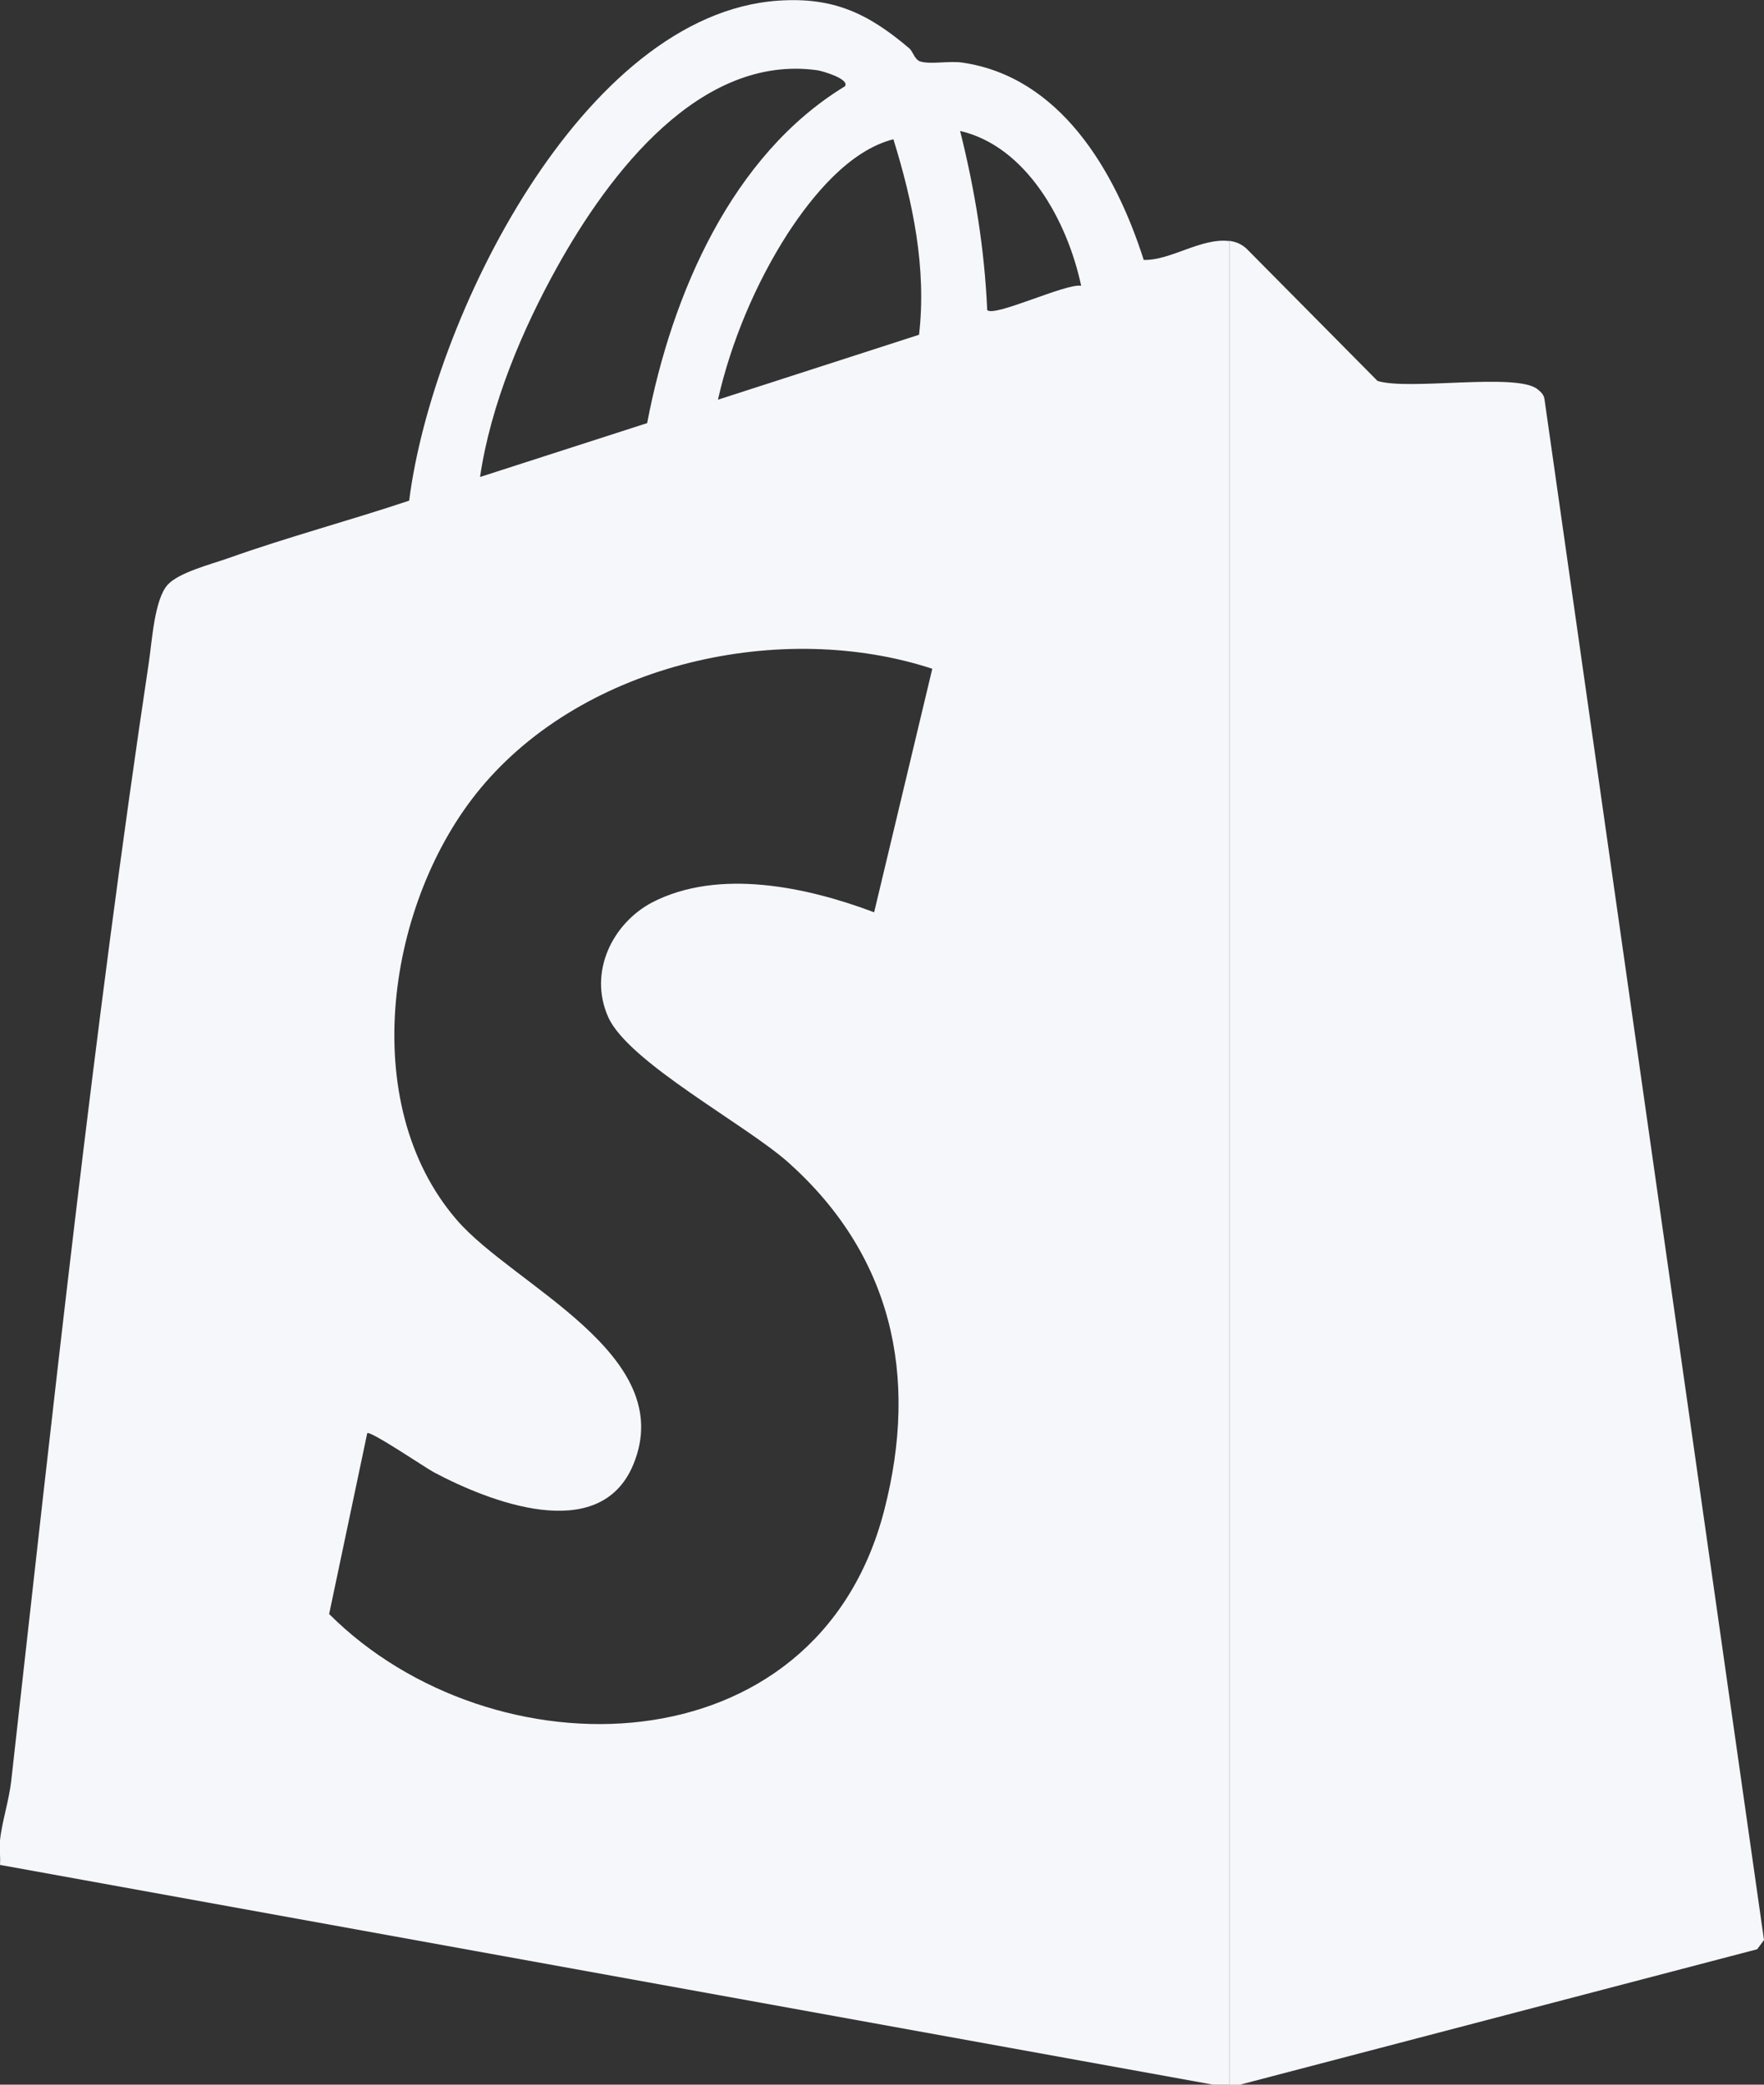
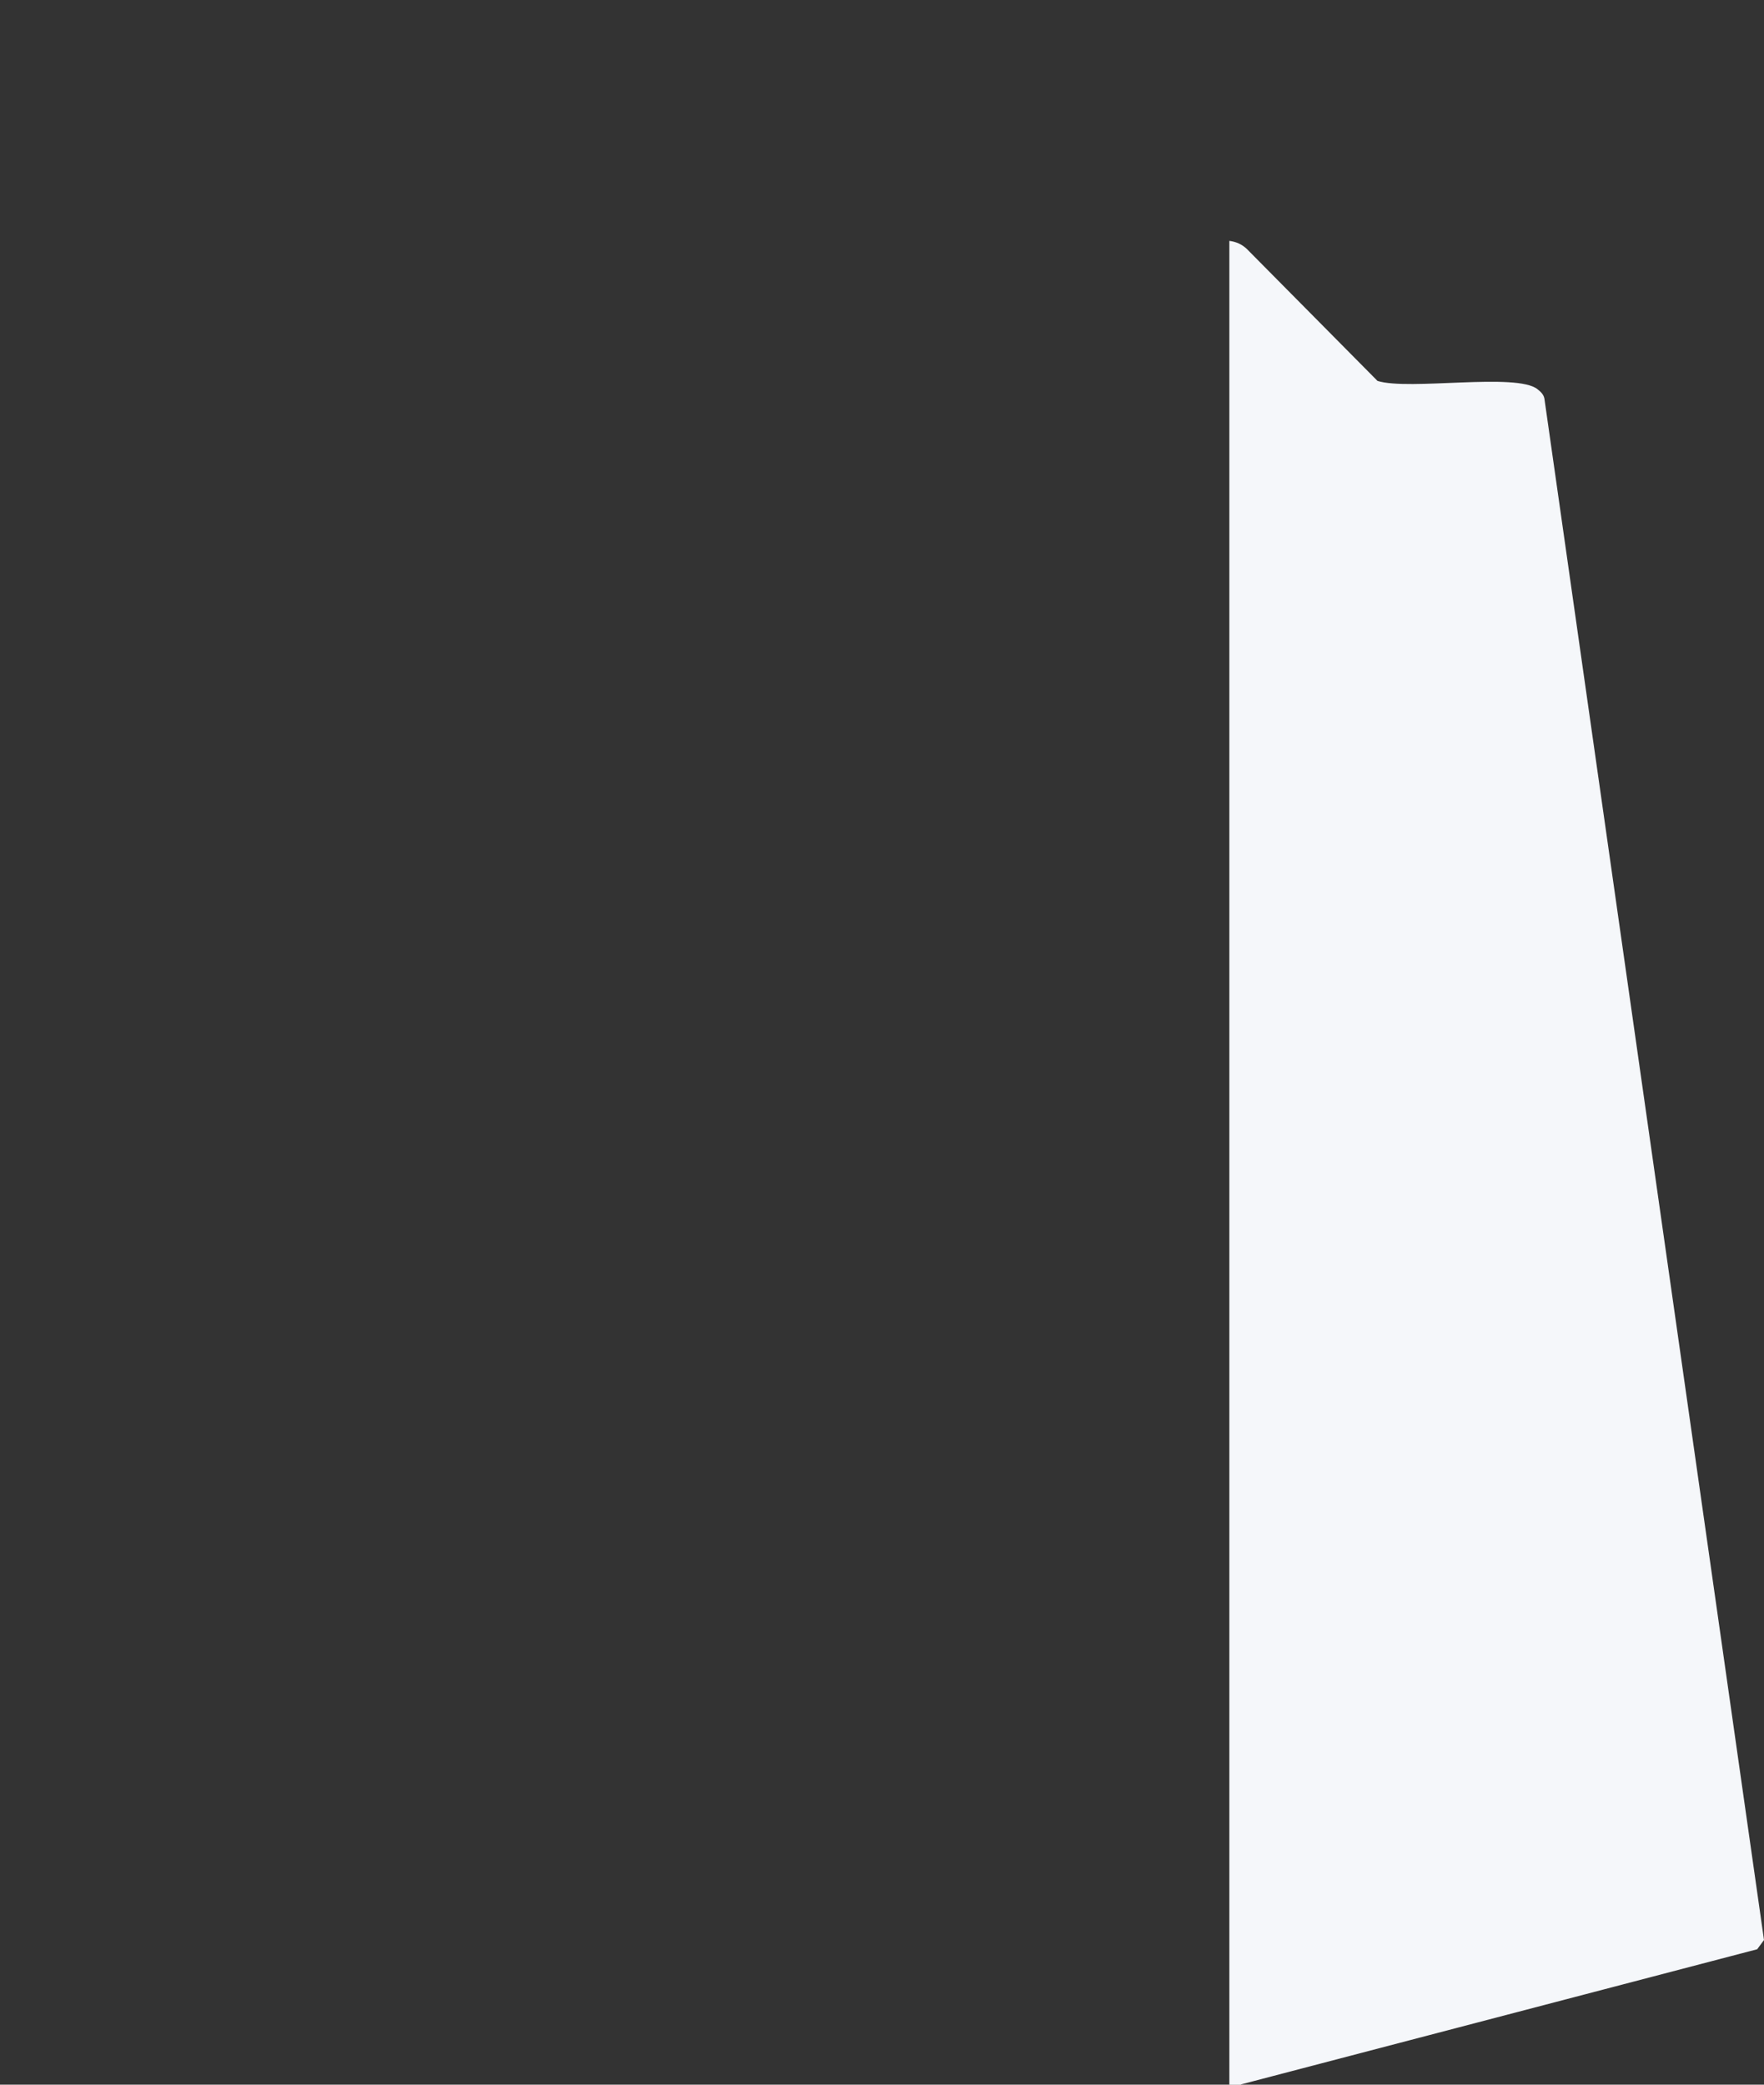
<svg xmlns="http://www.w3.org/2000/svg" width="22" height="26" viewBox="0 0 22 26" fill="none">
  <rect x="0" y="0" width="22" height="26" fill="#333333" stroke="none" />
  <g clip-path="url(#clip0_8611_7449)">
-     <path d="M15.332 3.003V26.001H15.136L-0 23.259C0.007 23.159 -0.008 23.055 -0 22.956C0.018 22.748 0.114 22.449 0.14 22.211C0.655 17.614 1.171 12.826 1.856 8.264C1.896 7.999 1.925 7.477 2.091 7.293C2.231 7.139 2.64 7.035 2.846 6.962C3.59 6.697 4.356 6.494 5.103 6.244C5.387 3.994 7.261 0.173 9.709 0.008C10.394 -0.038 10.825 0.166 11.337 0.6C11.388 0.642 11.403 0.738 11.473 0.765C11.595 0.807 11.838 0.757 11.996 0.78C13.214 0.953 13.907 2.12 14.264 3.242C14.606 3.249 14.982 2.961 15.335 3.007L15.332 3.003ZM8.071 5.277C8.38 3.66 9.131 1.932 10.538 1.076C10.6 0.984 10.251 0.884 10.192 0.876C8.734 0.673 7.603 2.155 6.951 3.326C6.513 4.113 6.119 5.046 5.987 5.949L8.071 5.277ZM13.483 3.56C13.31 2.75 12.799 1.825 11.974 1.633C12.158 2.366 12.279 3.107 12.312 3.867C12.397 3.96 13.292 3.533 13.48 3.564L13.483 3.56ZM11.145 1.736C10.593 1.875 10.129 2.443 9.82 2.919C9.426 3.533 9.116 4.267 8.954 4.985L11.462 4.175C11.558 3.345 11.385 2.52 11.142 1.736H11.145ZM11.628 8.341C9.757 7.727 7.294 8.26 5.99 9.835C4.831 11.232 4.437 13.755 5.696 15.214C6.403 16.036 8.468 16.892 7.898 18.267C7.478 19.277 6.09 18.724 5.405 18.359C5.306 18.305 4.613 17.837 4.58 17.875L4.105 20.13C6.138 22.161 10.184 22.103 11.027 18.839C11.466 17.142 11.112 15.644 9.834 14.5C9.301 14.024 7.835 13.248 7.585 12.684C7.334 12.119 7.644 11.513 8.133 11.255C8.966 10.825 10.066 11.063 10.902 11.378L11.628 8.337V8.341Z" fill="#F5F7FA" />
    <path d="M15.479 26.001H15.332V3.004C15.417 3.015 15.487 3.046 15.549 3.104L17.18 4.751C17.574 4.874 18.918 4.644 19.176 4.855C19.213 4.885 19.25 4.916 19.261 4.97L22 24.196L21.915 24.311L15.476 25.997L15.479 26.001Z" fill="#F5F7FA" />
  </g>
  <defs>
    <clipPath id="clip0_8611_7449">
      <rect width="22" height="26" fill="white" />
    </clipPath>
  </defs>
</svg>